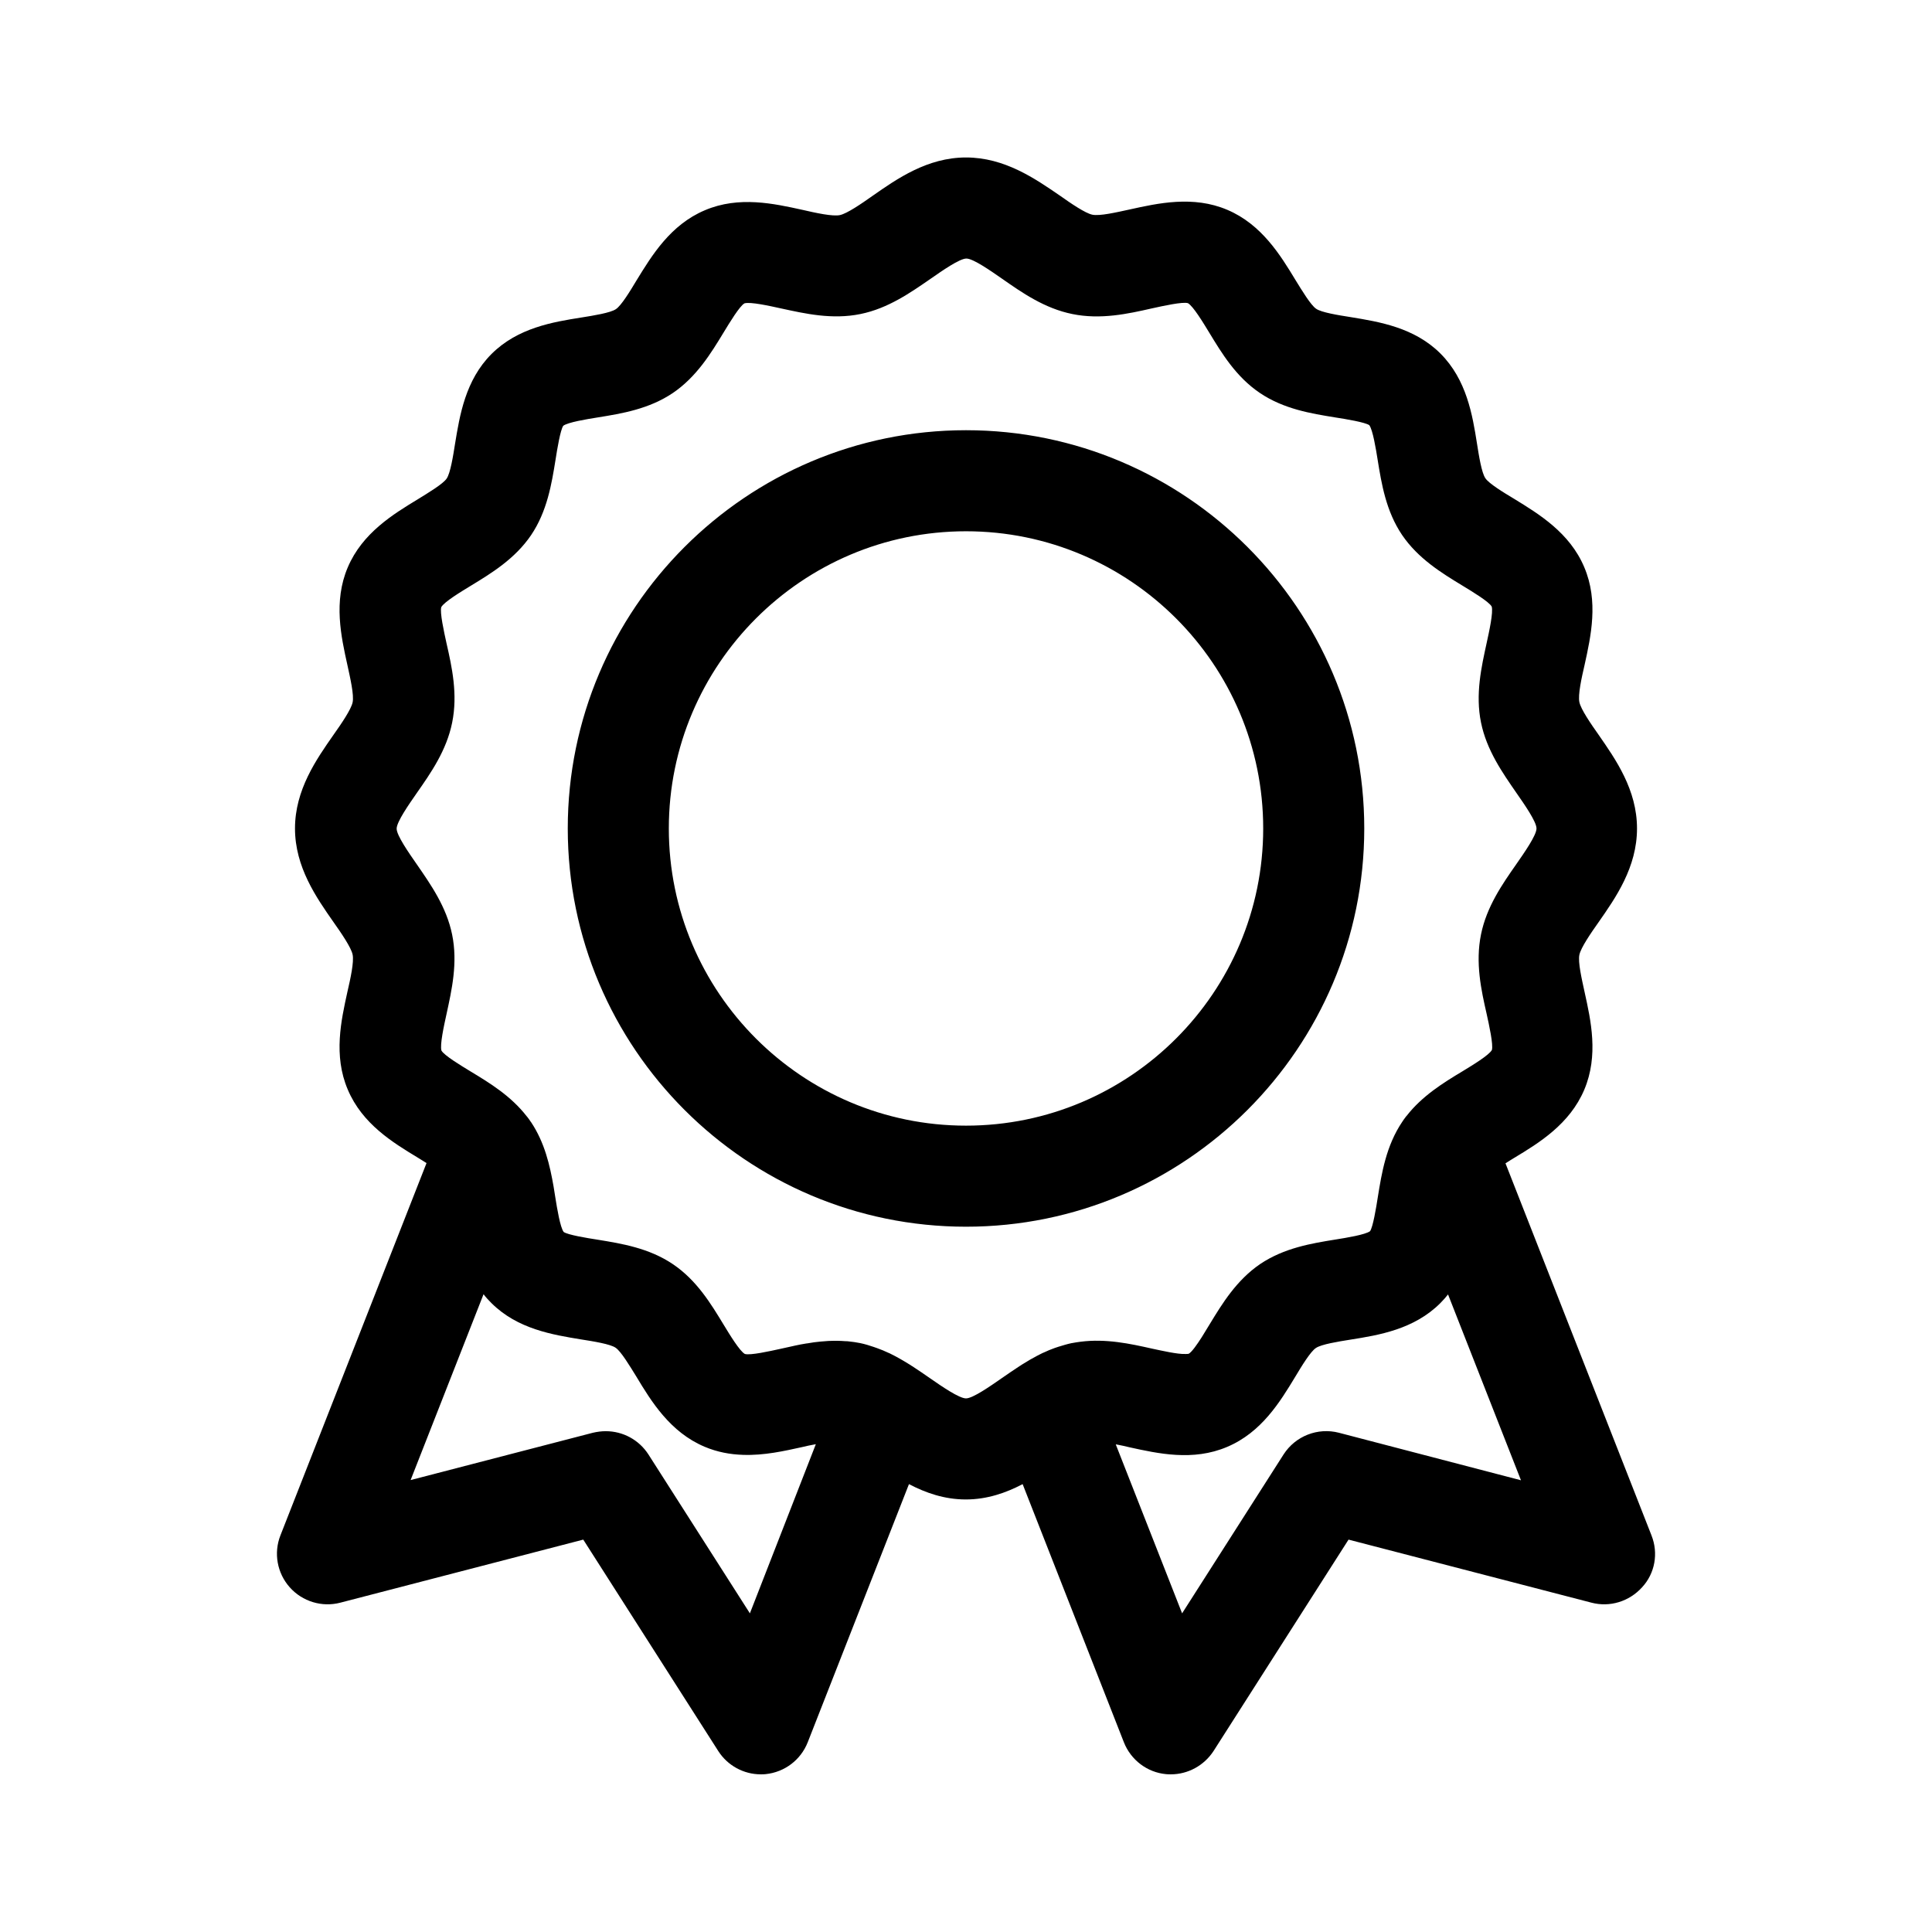
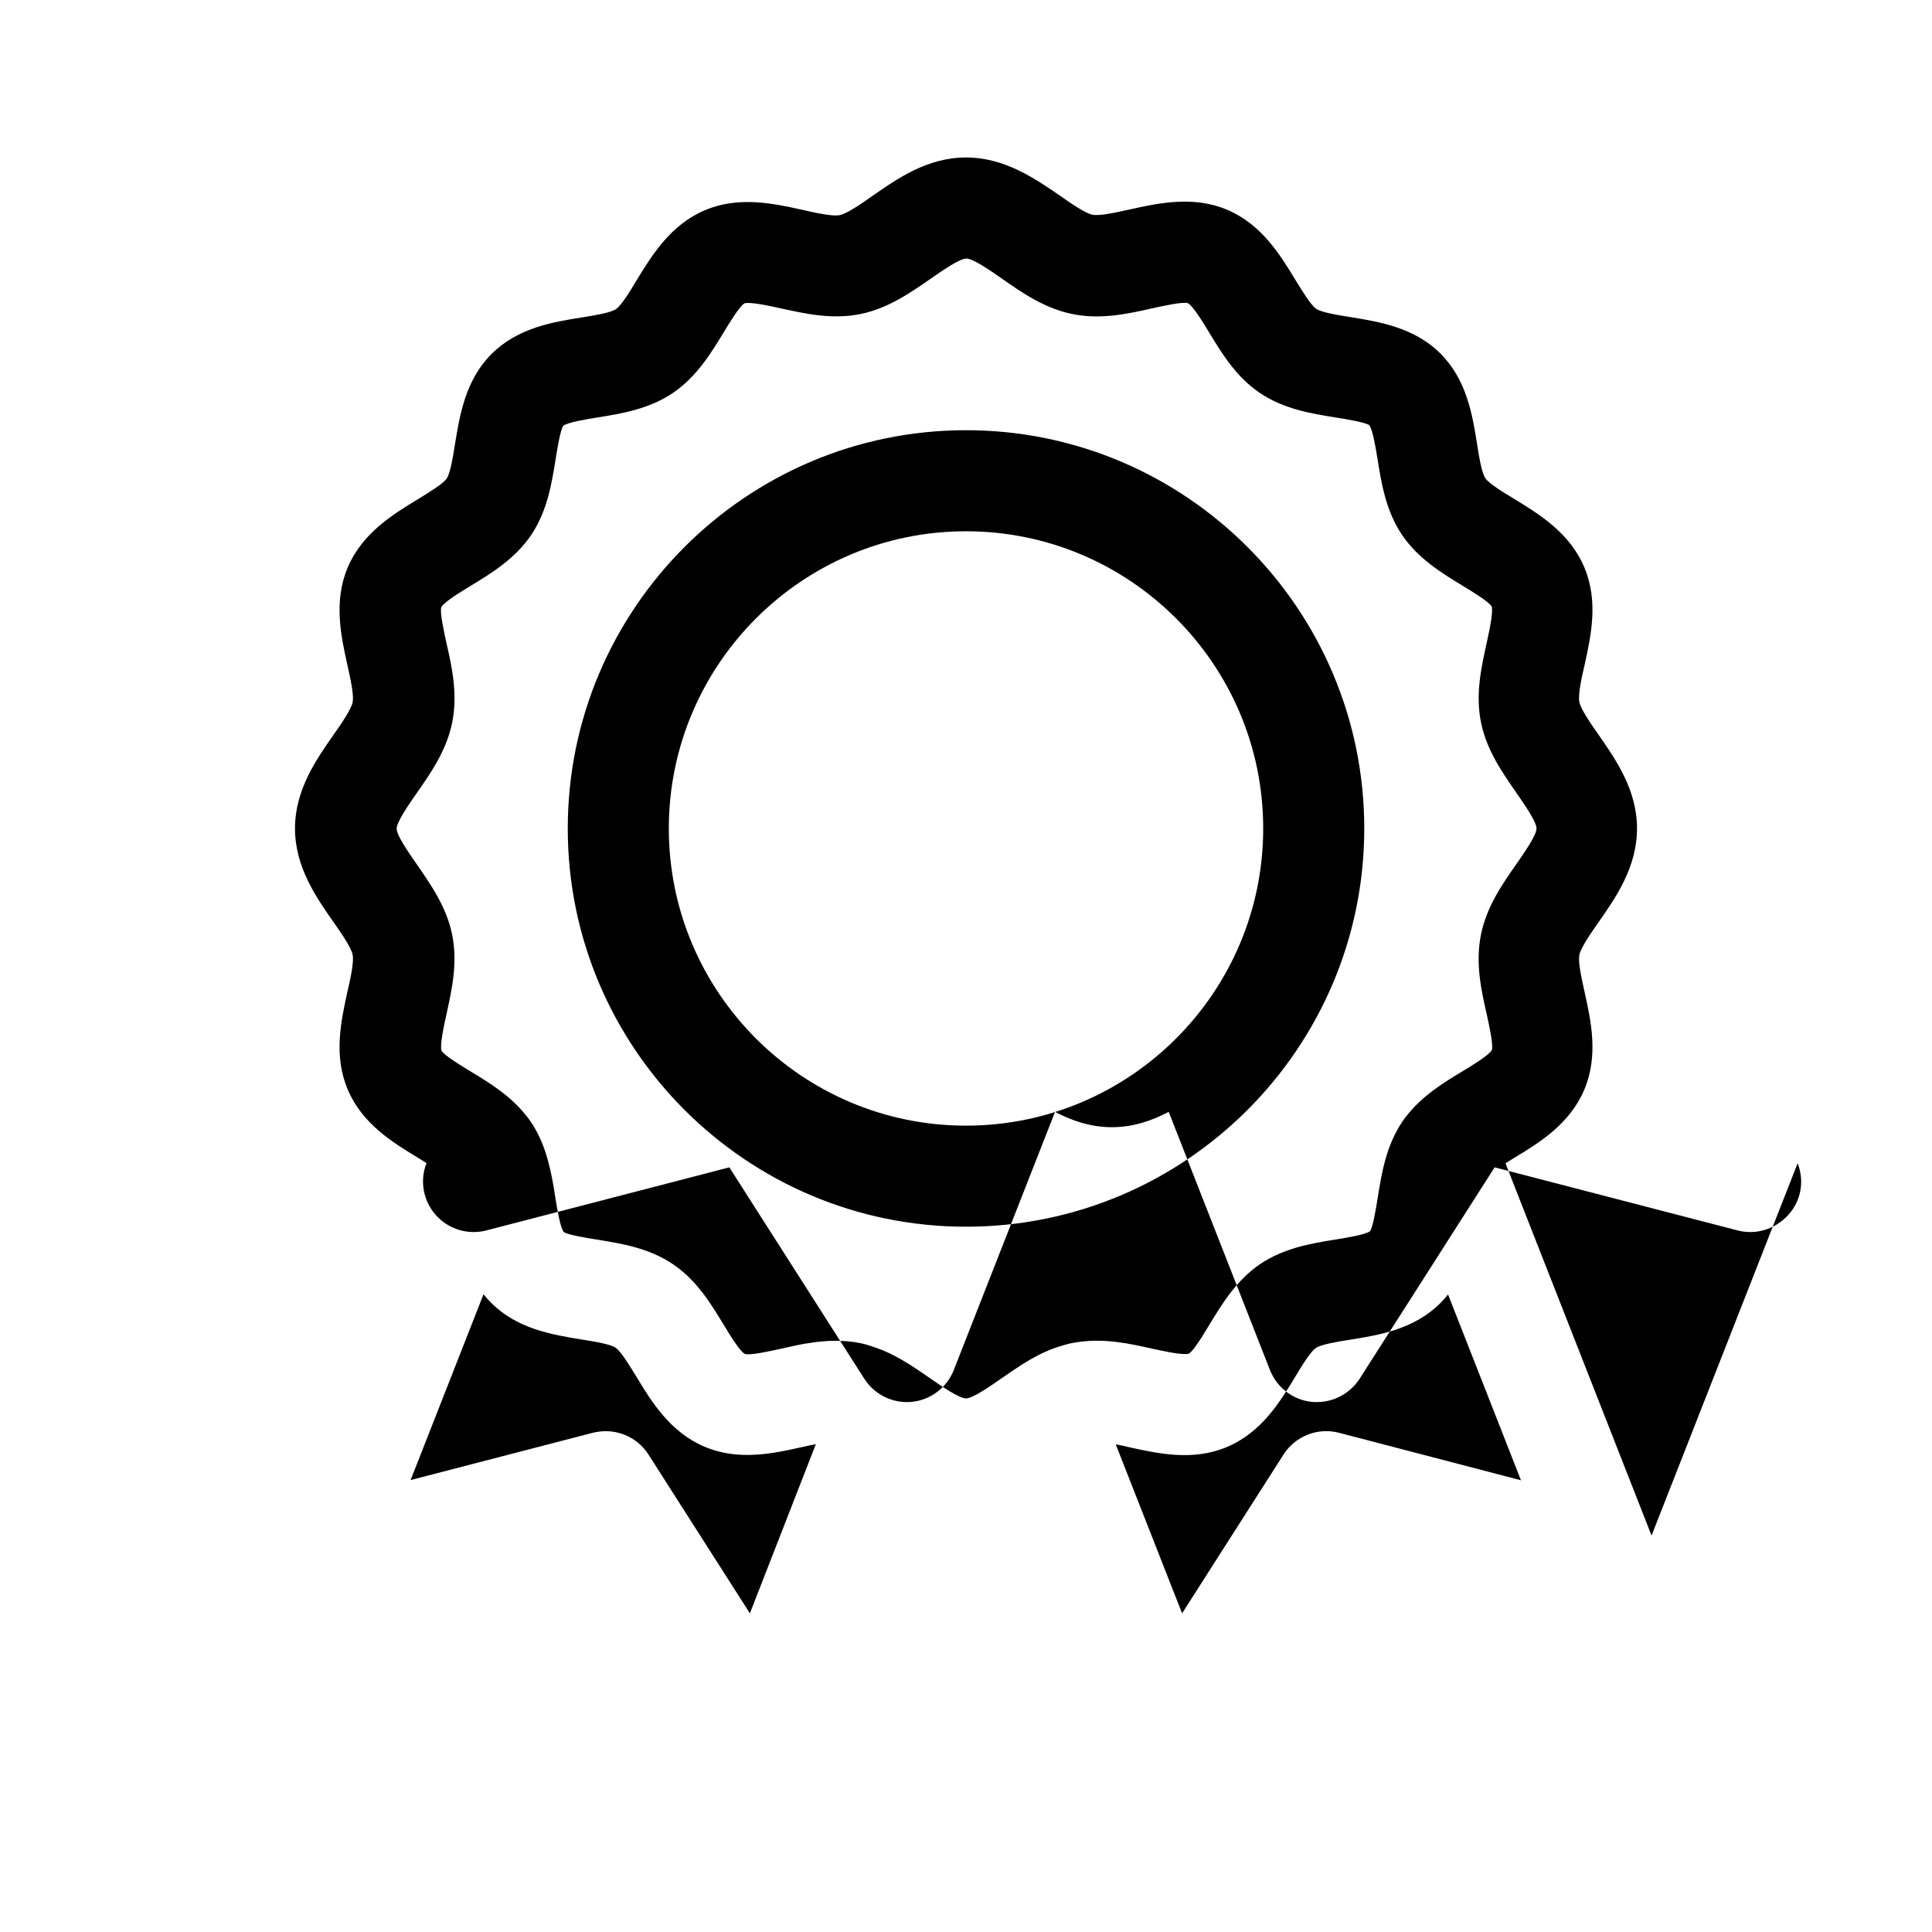
<svg xmlns="http://www.w3.org/2000/svg" fill="#000000" width="800px" height="800px" version="1.1" viewBox="144 144 512 512">
-   <path d="m581.68 550.94-38.711-98.652c0.77-0.516 1.594-0.977 2.312-1.441 6.582-3.957 14.703-8.945 18.559-18.043 3.856-9.098 1.746-18.406 0.102-25.859-0.77-3.547-1.801-7.969-1.387-9.922 0.41-1.902 2.981-5.656 5.09-8.637 4.523-6.477 10.18-14.547 10.18-24.832 0-10.281-5.656-18.301-10.18-24.832-2.109-2.981-4.68-6.734-5.09-8.637-0.41-1.953 0.566-6.375 1.387-9.922 1.645-7.504 3.754-16.812-0.102-25.859-3.856-9.152-12.031-14.086-18.559-18.098-2.828-1.695-6.734-4.062-7.66-5.5-0.977-1.441-1.695-5.91-2.211-9.203-1.184-7.504-2.727-16.863-9.664-23.801-6.941-6.941-16.297-8.43-23.801-9.664-3.289-0.516-7.762-1.234-9.152-2.211-1.441-0.977-3.754-4.832-5.5-7.66-3.957-6.527-8.945-14.703-18.043-18.559-9.047-3.856-18.406-1.746-25.859-0.102-3.547 0.77-7.969 1.801-9.922 1.387-1.902-0.41-5.656-2.981-8.637-5.09-6.531-4.473-14.602-10.074-24.832-10.074s-18.301 5.656-24.777 10.18c-2.981 2.109-6.734 4.68-8.637 5.09-1.902 0.41-6.375-0.566-9.922-1.387-7.504-1.645-16.812-3.754-25.859 0.102-9.152 3.856-14.086 12.031-18.098 18.559-1.695 2.828-4.062 6.734-5.5 7.66-1.441 0.977-5.91 1.695-9.152 2.211-7.504 1.184-16.863 2.727-23.801 9.664-6.941 6.941-8.43 16.297-9.664 23.801-0.516 3.289-1.234 7.762-2.211 9.203-0.977 1.441-4.832 3.754-7.66 5.5-6.527 3.957-14.703 8.945-18.559 18.043-3.856 9.047-1.746 18.406-0.102 25.859 0.77 3.547 1.801 7.969 1.387 9.922-0.41 1.902-2.981 5.656-5.09 8.637-4.523 6.477-10.18 14.547-10.18 24.777s5.656 18.301 10.18 24.777c2.109 2.981 4.68 6.734 5.09 8.637 0.41 1.953-0.566 6.375-1.387 9.922-1.645 7.504-3.754 16.812 0.102 25.859 3.856 9.152 12.031 14.086 18.559 18.043 0.719 0.461 1.543 0.926 2.312 1.441l-38.711 98.652c-1.852 4.68-0.875 10.023 2.469 13.777 3.34 3.754 8.535 5.348 13.418 4.062l64.363-16.707 35.781 56.035c2.469 3.856 6.734 6.168 11.258 6.168 0.41 0 0.875 0 1.285-0.051 5.039-0.516 9.305-3.754 11.156-8.43l26.836-68.426c4.422 2.312 9.406 4.062 15.062 4.062s10.641-1.746 15.062-4.062l26.836 68.426c1.852 4.68 6.168 7.969 11.156 8.43 0.41 0.051 0.875 0.051 1.285 0.051 4.523 0 8.789-2.312 11.309-6.168l35.781-56.035 64.363 16.707c4.883 1.285 10.023-0.309 13.418-4.062 3.445-3.695 4.367-9.043 2.519-13.719zm-238.95 20.613-26.887-42.105c-2.519-3.906-6.785-6.168-11.309-6.168-1.133 0-2.262 0.152-3.394 0.41l-48.324 12.543 19.328-49.25c0.617 0.824 1.336 1.594 2.055 2.312 6.941 6.941 16.297 8.43 23.801 9.664 3.289 0.516 7.762 1.234 9.152 2.211 1.441 0.977 3.754 4.832 5.5 7.66 3.957 6.582 8.945 14.703 18.043 18.559 3.394 1.441 6.836 2.055 10.18 2.16 5.606 0.207 11-1.027 15.68-2.055 1.078-0.258 2.211-0.516 3.394-0.719 0.102 0 0.207-0.051 0.258-0.051zm47.809-62.258c-1.543-1.078-3.137-2.16-4.781-3.238-0.051 0-0.051-0.051-0.102-0.051-0.152-0.102-0.309-0.207-0.461-0.309-0.566-0.359-1.133-0.668-1.695-1.027-0.309-0.207-0.668-0.359-0.977-0.566-0.926-0.516-1.852-1.027-2.828-1.492-0.102-0.051-0.207-0.102-0.258-0.102-0.977-0.461-1.953-0.875-2.981-1.234-0.309-0.102-0.566-0.207-0.875-0.309-1.184-0.41-2.363-0.77-3.598-1.027-1.027-0.207-2.055-0.359-3.086-0.461-0.309-0.051-0.566-0.051-0.875-0.051-0.719-0.051-1.441-0.102-2.16-0.102h-0.309-0.516c-0.977 0-1.953 0.051-2.93 0.152-0.207 0-0.41 0.051-0.668 0.051-1.133 0.102-2.312 0.258-3.394 0.461-0.152 0-0.258 0.051-0.41 0.051-1.027 0.152-2.004 0.359-2.981 0.566-0.258 0.051-0.461 0.102-0.668 0.152-1.027 0.207-2.055 0.461-3.031 0.668-3.031 0.668-8.121 1.801-9.562 1.387-1.387-0.77-4.062-5.191-5.656-7.812-3.34-5.5-7.094-11.723-13.418-15.988-6.324-4.266-13.57-5.449-19.895-6.477-2.981-0.461-7.969-1.285-9.047-2.055-0.926-1.234-1.746-6.219-2.211-9.152-0.152-0.926-0.309-1.902-0.461-2.879-0.977-5.606-2.363-11.668-5.965-17.066l-0.051-0.051c-0.258-0.41-0.566-0.824-0.875-1.234-0.102-0.102-0.152-0.207-0.258-0.309-4.164-5.348-9.77-8.789-14.805-11.824-2.621-1.594-7.043-4.266-7.762-5.551-0.461-1.492 0.668-6.633 1.336-9.664 1.387-6.375 3.031-13.57 1.492-21.078-1.492-7.352-5.707-13.316-9.355-18.609-2.109-3.031-5.348-7.66-5.348-9.461 0-1.801 3.238-6.426 5.348-9.461 3.703-5.297 7.867-11.258 9.355-18.609 1.543-7.559-0.051-14.754-1.492-21.078-0.668-3.031-1.801-8.176-1.387-9.562 0.77-1.387 5.191-4.062 7.812-5.656 5.5-3.34 11.723-7.144 15.988-13.418 4.266-6.324 5.449-13.57 6.477-19.945 0.461-2.981 1.285-7.918 2.055-9.047 1.234-0.926 6.219-1.746 9.152-2.211 6.375-1.027 13.57-2.211 19.895-6.477 6.273-4.266 10.078-10.488 13.418-15.988 1.594-2.621 4.266-7.043 5.551-7.762 1.543-0.461 6.633 0.668 9.664 1.336 6.375 1.387 13.57 3.031 21.078 1.492 7.352-1.492 13.316-5.707 18.609-9.355 3.031-2.109 7.66-5.348 9.461-5.348 1.801 0 6.426 3.238 9.461 5.348 5.297 3.703 11.258 7.867 18.609 9.355 7.504 1.543 14.754-0.051 21.078-1.492 3.031-0.668 8.176-1.801 9.562-1.387 1.387 0.77 4.062 5.191 5.656 7.812 3.34 5.5 7.094 11.723 13.418 15.988s13.57 5.449 19.945 6.477c2.981 0.461 7.918 1.285 9.047 2.055 0.926 1.234 1.746 6.219 2.211 9.152 1.027 6.375 2.211 13.625 6.477 19.945 4.266 6.273 10.488 10.078 15.988 13.418 2.621 1.594 7.043 4.266 7.762 5.551 0.461 1.492-0.668 6.633-1.336 9.664-1.387 6.375-3.031 13.57-1.492 21.078 1.492 7.352 5.707 13.316 9.355 18.609 2.109 3.031 5.348 7.66 5.348 9.461s-3.238 6.426-5.348 9.461c-3.703 5.297-7.867 11.258-9.355 18.609-1.543 7.559 0.051 14.754 1.492 21.078 0.668 3.031 1.801 8.176 1.387 9.562-0.77 1.387-5.191 4.062-7.812 5.656-5.039 3.031-10.641 6.477-14.805 11.824-0.102 0.102-0.207 0.207-0.258 0.309-0.309 0.41-0.617 0.824-0.875 1.234-4.266 6.324-5.449 13.57-6.477 19.945-0.461 2.981-1.285 7.918-2.055 9.047-1.234 0.926-6.219 1.746-9.152 2.211-6.375 1.027-13.57 2.211-19.945 6.477-6.273 4.266-10.078 10.488-13.418 15.988-0.617 0.977-1.336 2.211-2.109 3.445-1.285 2.004-2.621 3.906-3.445 4.371-0.309 0.051-0.566 0.051-0.77 0.051h-0.102c-2.055 0.102-6.273-0.875-8.945-1.441-5.707-1.285-12.133-2.672-18.867-1.801-0.77 0.102-1.492 0.207-2.262 0.359h-0.051c-1.234 0.258-2.363 0.617-3.547 0.977-0.309 0.102-0.617 0.207-0.926 0.309-1.027 0.359-2.004 0.77-2.981 1.234-0.102 0.051-0.207 0.102-0.258 0.102-0.977 0.461-1.902 0.977-2.828 1.492-0.359 0.207-0.668 0.359-0.977 0.566-0.566 0.359-1.133 0.668-1.695 1.027-0.152 0.102-0.309 0.207-0.461 0.309-0.051 0-0.051 0.051-0.102 0.051-1.645 1.078-3.238 2.16-4.781 3.238-3.031 2.109-7.66 5.348-9.461 5.348-1.805 0.004-6.43-3.184-9.465-5.293zm108.27 14.395c-5.606-1.441-11.516 0.875-14.652 5.758l-26.887 42.105-17.582-44.777c0.102 0 0.258 0.051 0.359 0.051 1.133 0.207 2.211 0.461 3.289 0.719 7.504 1.645 16.812 3.754 25.859-0.102 9.152-3.856 14.086-12.031 18.043-18.559 1.695-2.828 4.062-6.734 5.5-7.66 1.441-0.977 5.91-1.695 9.152-2.211 7.504-1.184 16.863-2.727 23.801-9.664 0.77-0.77 1.441-1.543 2.055-2.312l19.328 49.25zm6.734-160.14c0-58.195-47.348-105.54-105.54-105.54s-105.54 47.348-105.54 105.54c0 58.195 47.348 105.54 105.54 105.54s105.54-47.348 105.54-105.54zm-105.54 78.758c-43.441 0-78.758-35.316-78.758-78.758 0-43.391 35.316-78.758 78.758-78.758s78.758 35.316 78.758 78.758c0 43.438-35.32 78.758-78.758 78.758z" />
+   <path d="m581.68 550.94-38.711-98.652c0.77-0.516 1.594-0.977 2.312-1.441 6.582-3.957 14.703-8.945 18.559-18.043 3.856-9.098 1.746-18.406 0.102-25.859-0.77-3.547-1.801-7.969-1.387-9.922 0.41-1.902 2.981-5.656 5.09-8.637 4.523-6.477 10.18-14.547 10.18-24.832 0-10.281-5.656-18.301-10.18-24.832-2.109-2.981-4.68-6.734-5.09-8.637-0.41-1.953 0.566-6.375 1.387-9.922 1.645-7.504 3.754-16.812-0.102-25.859-3.856-9.152-12.031-14.086-18.559-18.098-2.828-1.695-6.734-4.062-7.66-5.5-0.977-1.441-1.695-5.91-2.211-9.203-1.184-7.504-2.727-16.863-9.664-23.801-6.941-6.941-16.297-8.43-23.801-9.664-3.289-0.516-7.762-1.234-9.152-2.211-1.441-0.977-3.754-4.832-5.5-7.66-3.957-6.527-8.945-14.703-18.043-18.559-9.047-3.856-18.406-1.746-25.859-0.102-3.547 0.77-7.969 1.801-9.922 1.387-1.902-0.41-5.656-2.981-8.637-5.09-6.531-4.473-14.602-10.074-24.832-10.074s-18.301 5.656-24.777 10.18c-2.981 2.109-6.734 4.68-8.637 5.09-1.902 0.41-6.375-0.566-9.922-1.387-7.504-1.645-16.812-3.754-25.859 0.102-9.152 3.856-14.086 12.031-18.098 18.559-1.695 2.828-4.062 6.734-5.5 7.66-1.441 0.977-5.91 1.695-9.152 2.211-7.504 1.184-16.863 2.727-23.801 9.664-6.941 6.941-8.43 16.297-9.664 23.801-0.516 3.289-1.234 7.762-2.211 9.203-0.977 1.441-4.832 3.754-7.66 5.5-6.527 3.957-14.703 8.945-18.559 18.043-3.856 9.047-1.746 18.406-0.102 25.859 0.77 3.547 1.801 7.969 1.387 9.922-0.41 1.902-2.981 5.656-5.09 8.637-4.523 6.477-10.18 14.547-10.18 24.777s5.656 18.301 10.18 24.777c2.109 2.981 4.68 6.734 5.09 8.637 0.41 1.953-0.566 6.375-1.387 9.922-1.645 7.504-3.754 16.812 0.102 25.859 3.856 9.152 12.031 14.086 18.559 18.043 0.719 0.461 1.543 0.926 2.312 1.441c-1.852 4.68-0.875 10.023 2.469 13.777 3.34 3.754 8.535 5.348 13.418 4.062l64.363-16.707 35.781 56.035c2.469 3.856 6.734 6.168 11.258 6.168 0.41 0 0.875 0 1.285-0.051 5.039-0.516 9.305-3.754 11.156-8.43l26.836-68.426c4.422 2.312 9.406 4.062 15.062 4.062s10.641-1.746 15.062-4.062l26.836 68.426c1.852 4.68 6.168 7.969 11.156 8.43 0.41 0.051 0.875 0.051 1.285 0.051 4.523 0 8.789-2.312 11.309-6.168l35.781-56.035 64.363 16.707c4.883 1.285 10.023-0.309 13.418-4.062 3.445-3.695 4.367-9.043 2.519-13.719zm-238.95 20.613-26.887-42.105c-2.519-3.906-6.785-6.168-11.309-6.168-1.133 0-2.262 0.152-3.394 0.41l-48.324 12.543 19.328-49.25c0.617 0.824 1.336 1.594 2.055 2.312 6.941 6.941 16.297 8.43 23.801 9.664 3.289 0.516 7.762 1.234 9.152 2.211 1.441 0.977 3.754 4.832 5.5 7.66 3.957 6.582 8.945 14.703 18.043 18.559 3.394 1.441 6.836 2.055 10.18 2.16 5.606 0.207 11-1.027 15.68-2.055 1.078-0.258 2.211-0.516 3.394-0.719 0.102 0 0.207-0.051 0.258-0.051zm47.809-62.258c-1.543-1.078-3.137-2.16-4.781-3.238-0.051 0-0.051-0.051-0.102-0.051-0.152-0.102-0.309-0.207-0.461-0.309-0.566-0.359-1.133-0.668-1.695-1.027-0.309-0.207-0.668-0.359-0.977-0.566-0.926-0.516-1.852-1.027-2.828-1.492-0.102-0.051-0.207-0.102-0.258-0.102-0.977-0.461-1.953-0.875-2.981-1.234-0.309-0.102-0.566-0.207-0.875-0.309-1.184-0.41-2.363-0.77-3.598-1.027-1.027-0.207-2.055-0.359-3.086-0.461-0.309-0.051-0.566-0.051-0.875-0.051-0.719-0.051-1.441-0.102-2.16-0.102h-0.309-0.516c-0.977 0-1.953 0.051-2.93 0.152-0.207 0-0.41 0.051-0.668 0.051-1.133 0.102-2.312 0.258-3.394 0.461-0.152 0-0.258 0.051-0.41 0.051-1.027 0.152-2.004 0.359-2.981 0.566-0.258 0.051-0.461 0.102-0.668 0.152-1.027 0.207-2.055 0.461-3.031 0.668-3.031 0.668-8.121 1.801-9.562 1.387-1.387-0.77-4.062-5.191-5.656-7.812-3.34-5.5-7.094-11.723-13.418-15.988-6.324-4.266-13.57-5.449-19.895-6.477-2.981-0.461-7.969-1.285-9.047-2.055-0.926-1.234-1.746-6.219-2.211-9.152-0.152-0.926-0.309-1.902-0.461-2.879-0.977-5.606-2.363-11.668-5.965-17.066l-0.051-0.051c-0.258-0.41-0.566-0.824-0.875-1.234-0.102-0.102-0.152-0.207-0.258-0.309-4.164-5.348-9.77-8.789-14.805-11.824-2.621-1.594-7.043-4.266-7.762-5.551-0.461-1.492 0.668-6.633 1.336-9.664 1.387-6.375 3.031-13.57 1.492-21.078-1.492-7.352-5.707-13.316-9.355-18.609-2.109-3.031-5.348-7.66-5.348-9.461 0-1.801 3.238-6.426 5.348-9.461 3.703-5.297 7.867-11.258 9.355-18.609 1.543-7.559-0.051-14.754-1.492-21.078-0.668-3.031-1.801-8.176-1.387-9.562 0.77-1.387 5.191-4.062 7.812-5.656 5.5-3.34 11.723-7.144 15.988-13.418 4.266-6.324 5.449-13.57 6.477-19.945 0.461-2.981 1.285-7.918 2.055-9.047 1.234-0.926 6.219-1.746 9.152-2.211 6.375-1.027 13.57-2.211 19.895-6.477 6.273-4.266 10.078-10.488 13.418-15.988 1.594-2.621 4.266-7.043 5.551-7.762 1.543-0.461 6.633 0.668 9.664 1.336 6.375 1.387 13.57 3.031 21.078 1.492 7.352-1.492 13.316-5.707 18.609-9.355 3.031-2.109 7.66-5.348 9.461-5.348 1.801 0 6.426 3.238 9.461 5.348 5.297 3.703 11.258 7.867 18.609 9.355 7.504 1.543 14.754-0.051 21.078-1.492 3.031-0.668 8.176-1.801 9.562-1.387 1.387 0.77 4.062 5.191 5.656 7.812 3.34 5.5 7.094 11.723 13.418 15.988s13.57 5.449 19.945 6.477c2.981 0.461 7.918 1.285 9.047 2.055 0.926 1.234 1.746 6.219 2.211 9.152 1.027 6.375 2.211 13.625 6.477 19.945 4.266 6.273 10.488 10.078 15.988 13.418 2.621 1.594 7.043 4.266 7.762 5.551 0.461 1.492-0.668 6.633-1.336 9.664-1.387 6.375-3.031 13.57-1.492 21.078 1.492 7.352 5.707 13.316 9.355 18.609 2.109 3.031 5.348 7.66 5.348 9.461s-3.238 6.426-5.348 9.461c-3.703 5.297-7.867 11.258-9.355 18.609-1.543 7.559 0.051 14.754 1.492 21.078 0.668 3.031 1.801 8.176 1.387 9.562-0.77 1.387-5.191 4.062-7.812 5.656-5.039 3.031-10.641 6.477-14.805 11.824-0.102 0.102-0.207 0.207-0.258 0.309-0.309 0.41-0.617 0.824-0.875 1.234-4.266 6.324-5.449 13.57-6.477 19.945-0.461 2.981-1.285 7.918-2.055 9.047-1.234 0.926-6.219 1.746-9.152 2.211-6.375 1.027-13.57 2.211-19.945 6.477-6.273 4.266-10.078 10.488-13.418 15.988-0.617 0.977-1.336 2.211-2.109 3.445-1.285 2.004-2.621 3.906-3.445 4.371-0.309 0.051-0.566 0.051-0.77 0.051h-0.102c-2.055 0.102-6.273-0.875-8.945-1.441-5.707-1.285-12.133-2.672-18.867-1.801-0.77 0.102-1.492 0.207-2.262 0.359h-0.051c-1.234 0.258-2.363 0.617-3.547 0.977-0.309 0.102-0.617 0.207-0.926 0.309-1.027 0.359-2.004 0.77-2.981 1.234-0.102 0.051-0.207 0.102-0.258 0.102-0.977 0.461-1.902 0.977-2.828 1.492-0.359 0.207-0.668 0.359-0.977 0.566-0.566 0.359-1.133 0.668-1.695 1.027-0.152 0.102-0.309 0.207-0.461 0.309-0.051 0-0.051 0.051-0.102 0.051-1.645 1.078-3.238 2.16-4.781 3.238-3.031 2.109-7.66 5.348-9.461 5.348-1.805 0.004-6.43-3.184-9.465-5.293zm108.27 14.395c-5.606-1.441-11.516 0.875-14.652 5.758l-26.887 42.105-17.582-44.777c0.102 0 0.258 0.051 0.359 0.051 1.133 0.207 2.211 0.461 3.289 0.719 7.504 1.645 16.812 3.754 25.859-0.102 9.152-3.856 14.086-12.031 18.043-18.559 1.695-2.828 4.062-6.734 5.5-7.66 1.441-0.977 5.91-1.695 9.152-2.211 7.504-1.184 16.863-2.727 23.801-9.664 0.77-0.77 1.441-1.543 2.055-2.312l19.328 49.25zm6.734-160.14c0-58.195-47.348-105.54-105.54-105.54s-105.54 47.348-105.54 105.54c0 58.195 47.348 105.54 105.54 105.54s105.54-47.348 105.54-105.54zm-105.54 78.758c-43.441 0-78.758-35.316-78.758-78.758 0-43.391 35.316-78.758 78.758-78.758s78.758 35.316 78.758 78.758c0 43.438-35.32 78.758-78.758 78.758z" />
</svg>